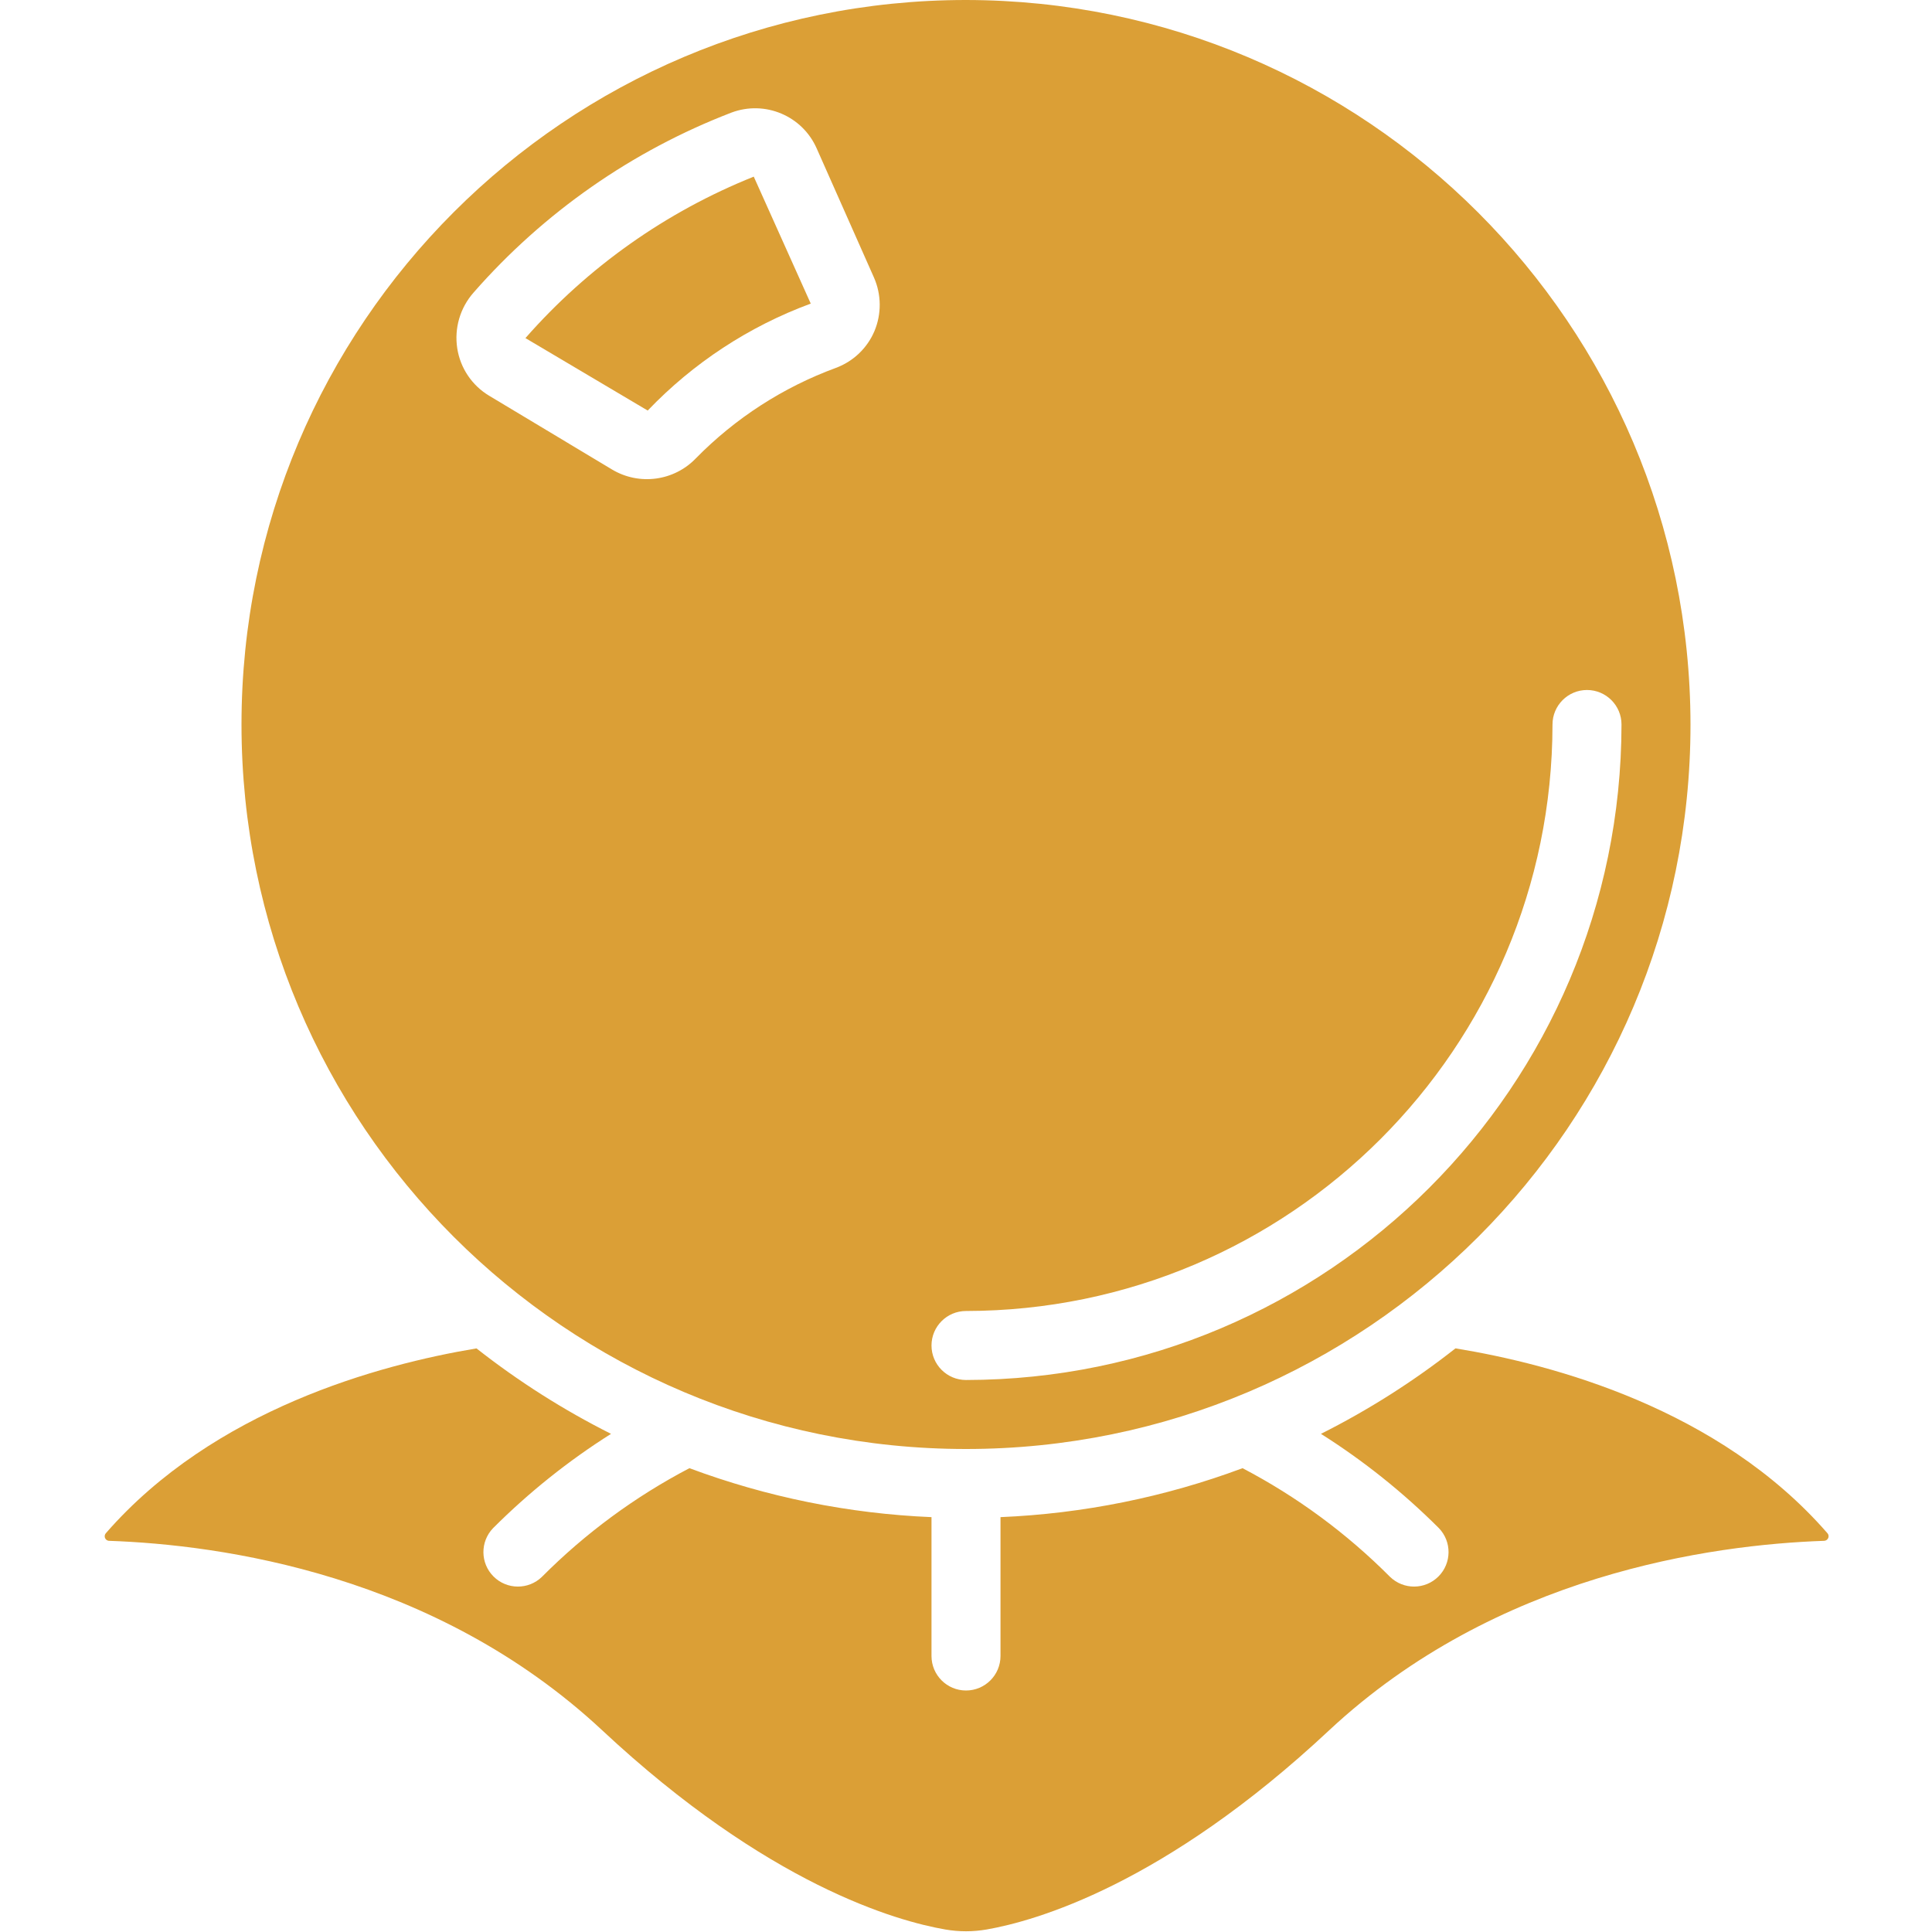
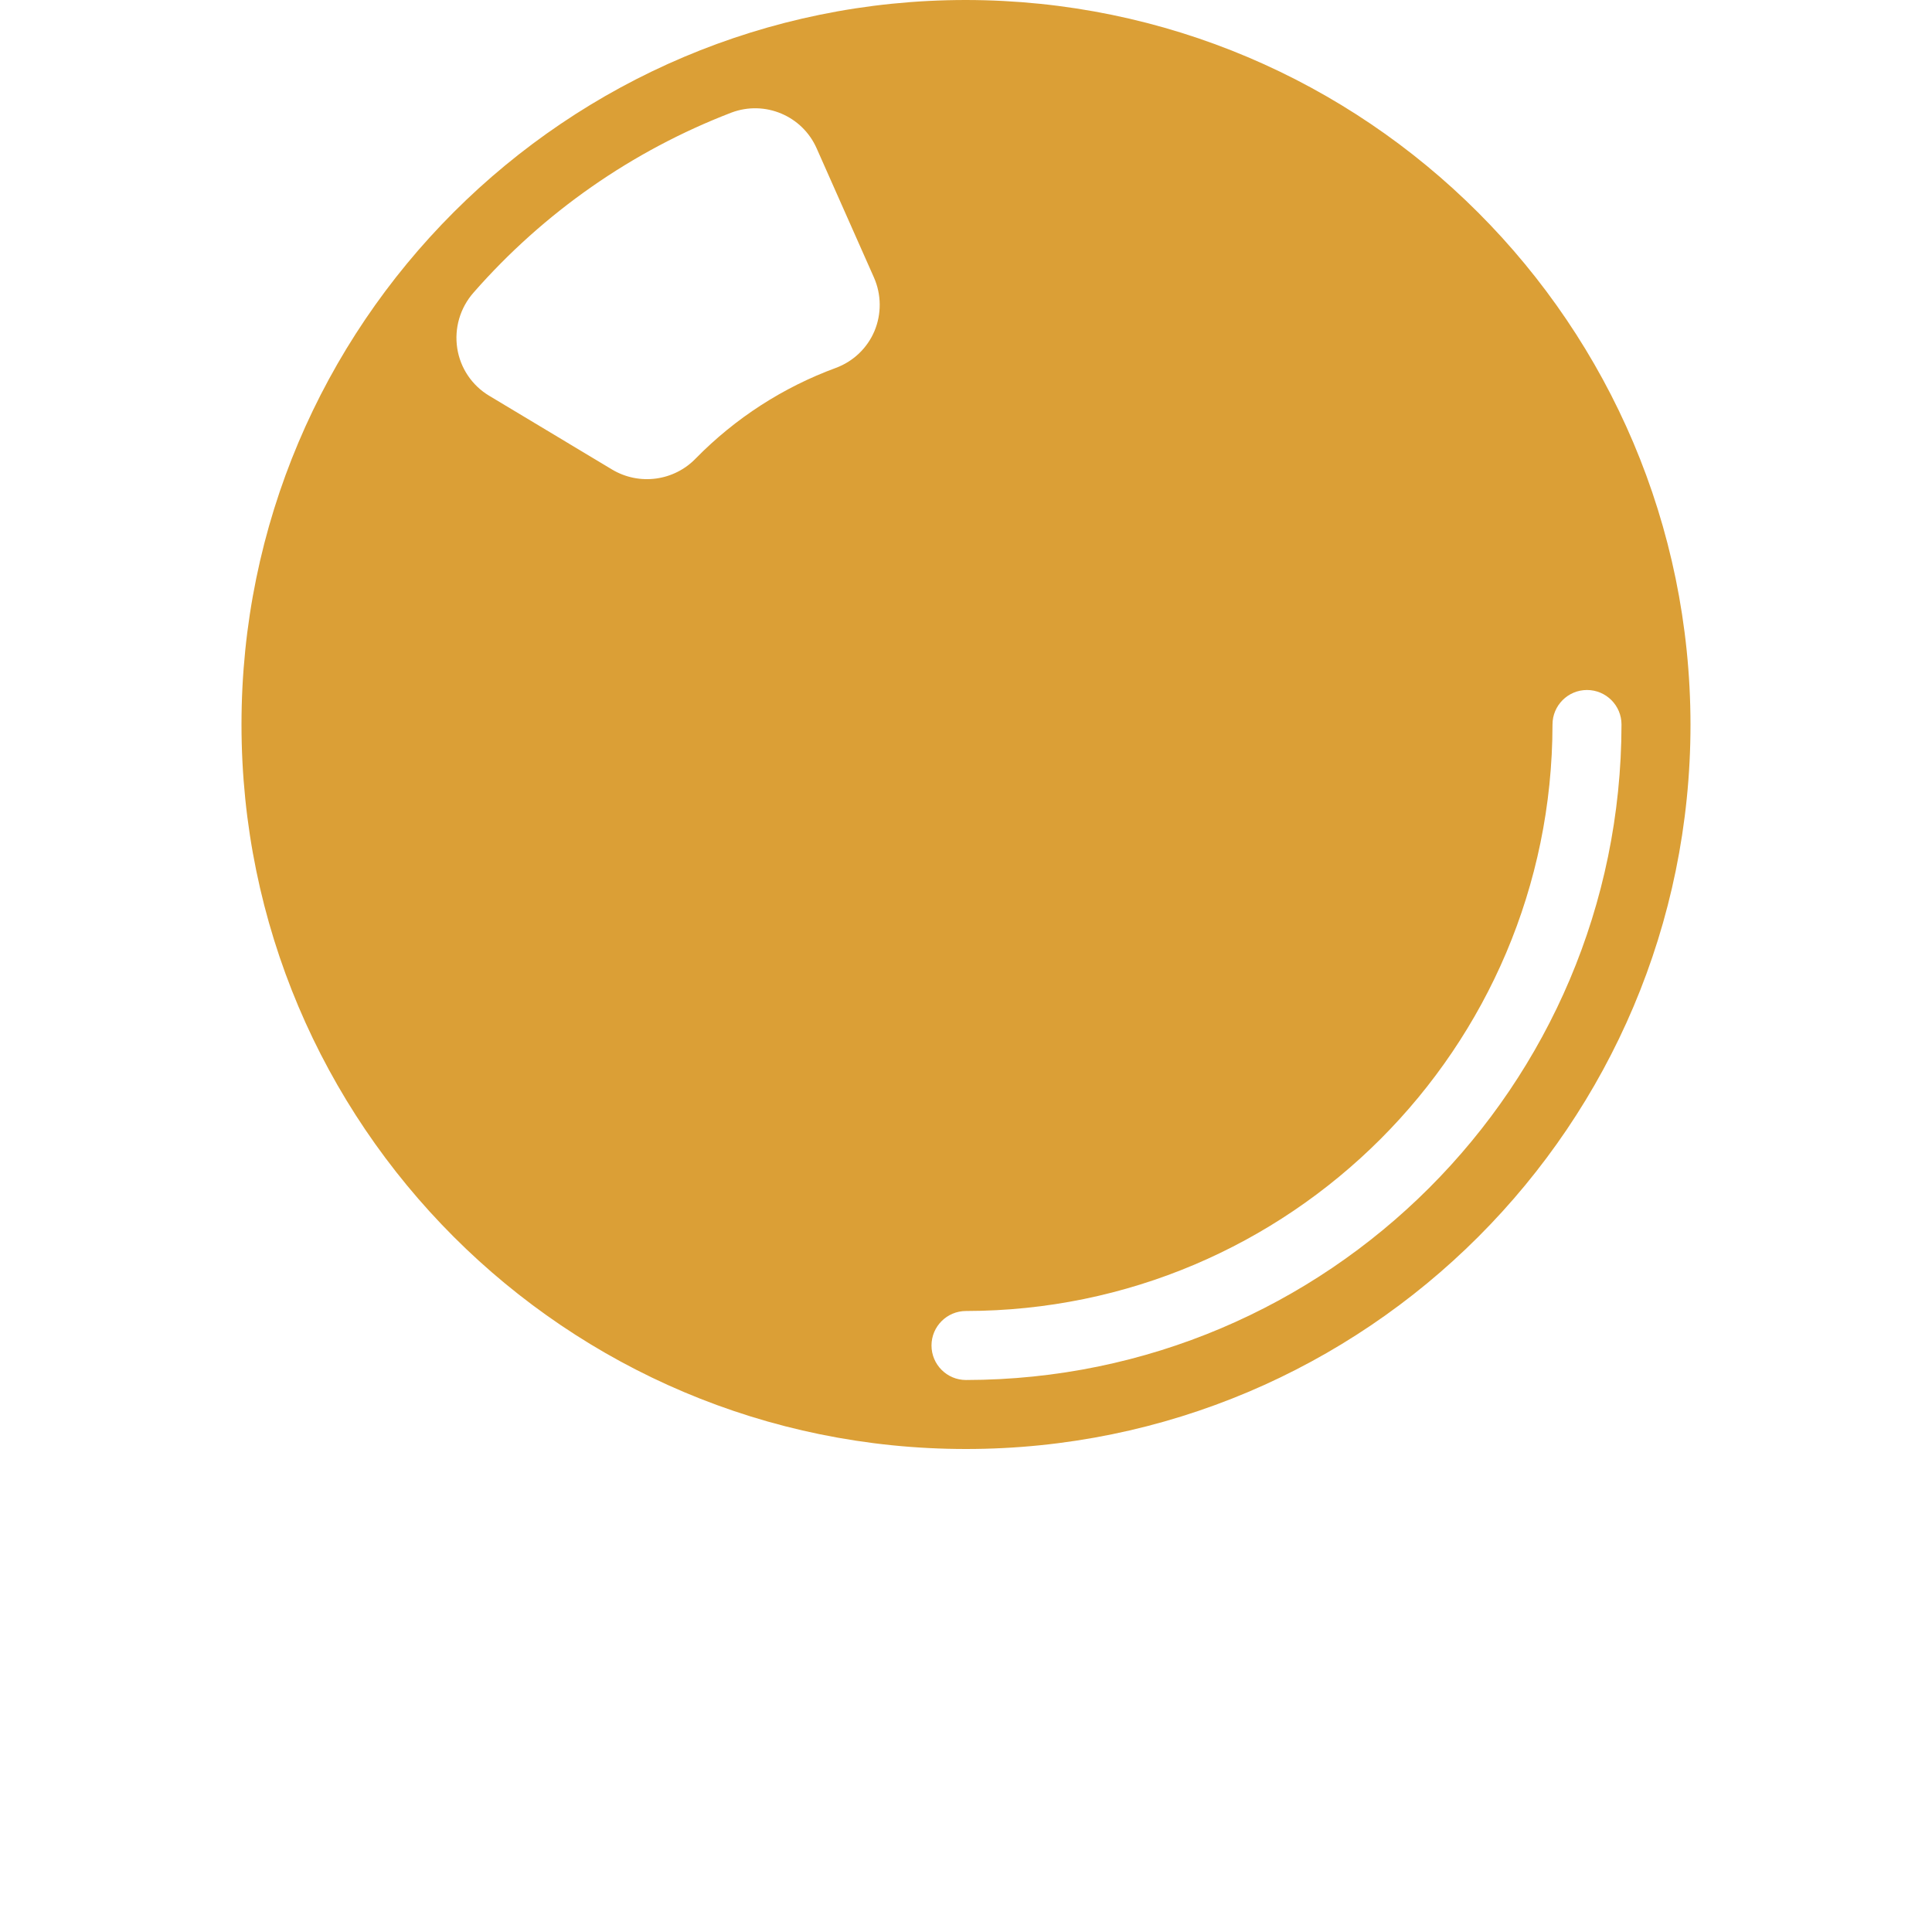
<svg xmlns="http://www.w3.org/2000/svg" viewBox="0 0 50 56" width="70px" height="70px" fill="#DB9F36">
-   <path id="Shape" d="m12.23 9.8 3.544 2.1c1.319-1.379 2.935-2.44 4.726-3.1l-1.652-3.68c-2.543 1.018-4.811 2.621-6.618 4.68z" />
-   <path id="Shape" d="m49.962 44.433c-3.137-3.6-7.941-4.888-10.774-5.35-1.214.955-2.52 1.785-3.9 2.478 1.237.781 2.383 1.698 3.418 2.732.379.392.374 1.016-.012 1.402s-1.009.391-1.402.012c-1.256-1.262-2.698-2.325-4.276-3.151-2.25.839-4.617 1.317-7.016 1.419v4.025c0 .552-.448 1-1 1s-1-.448-1-1v-4.025c-2.399-.101-4.767-.58-7.017-1.419-1.578.826-3.02 1.889-4.276 3.151-.392.379-1.016.374-1.402-.012s-.391-1.009-.012-1.402c1.035-1.034 2.181-1.951 3.418-2.732-1.38-.693-2.686-1.523-3.9-2.477-2.828.471-7.617 1.774-10.74 5.354-.034.036-.045.088-.029.135s.058.081.107.088c3.265.112 9.46.975 14.3 5.487 4.806 4.49 8.545 5.536 9.95 5.779.397.069.803.069 1.2 0 1.4-.244 5.138-1.291 9.932-5.778 4.839-4.511 11.068-5.375 14.35-5.488.052-.005.096-.039.114-.088.017-.049.005-.104-.033-.14z" />
  <path id="Shape" d="m25 0c-11.598 0-21 9.402-21 21 0 11.598 9.402 21 21 21s21-9.402 21-21c-.013-11.592-9.408-20.987-21-21zm-2.655 9.6c-.21.494-.615.878-1.118 1.064-1.528.562-2.913 1.456-4.054 2.618-.634.662-1.641.798-2.429.329l-3.567-2.141c-.496-.298-.834-.8-.923-1.371-.091-.583.082-1.176.473-1.619 2.031-2.319 4.596-4.11 7.473-5.216.972-.366 2.06.093 2.475 1.045l1.656 3.733c.219.495.224 1.059.014 1.558zm20.655 10.4c.552 0 1 .448 1 1-.012 10.489-8.511 18.988-19 19-.552 0-1-.448-1-1s.448-1 1-1c9.385-.01 16.99-7.615 17-17 0-.552.448-1 1-1z" />
</svg>